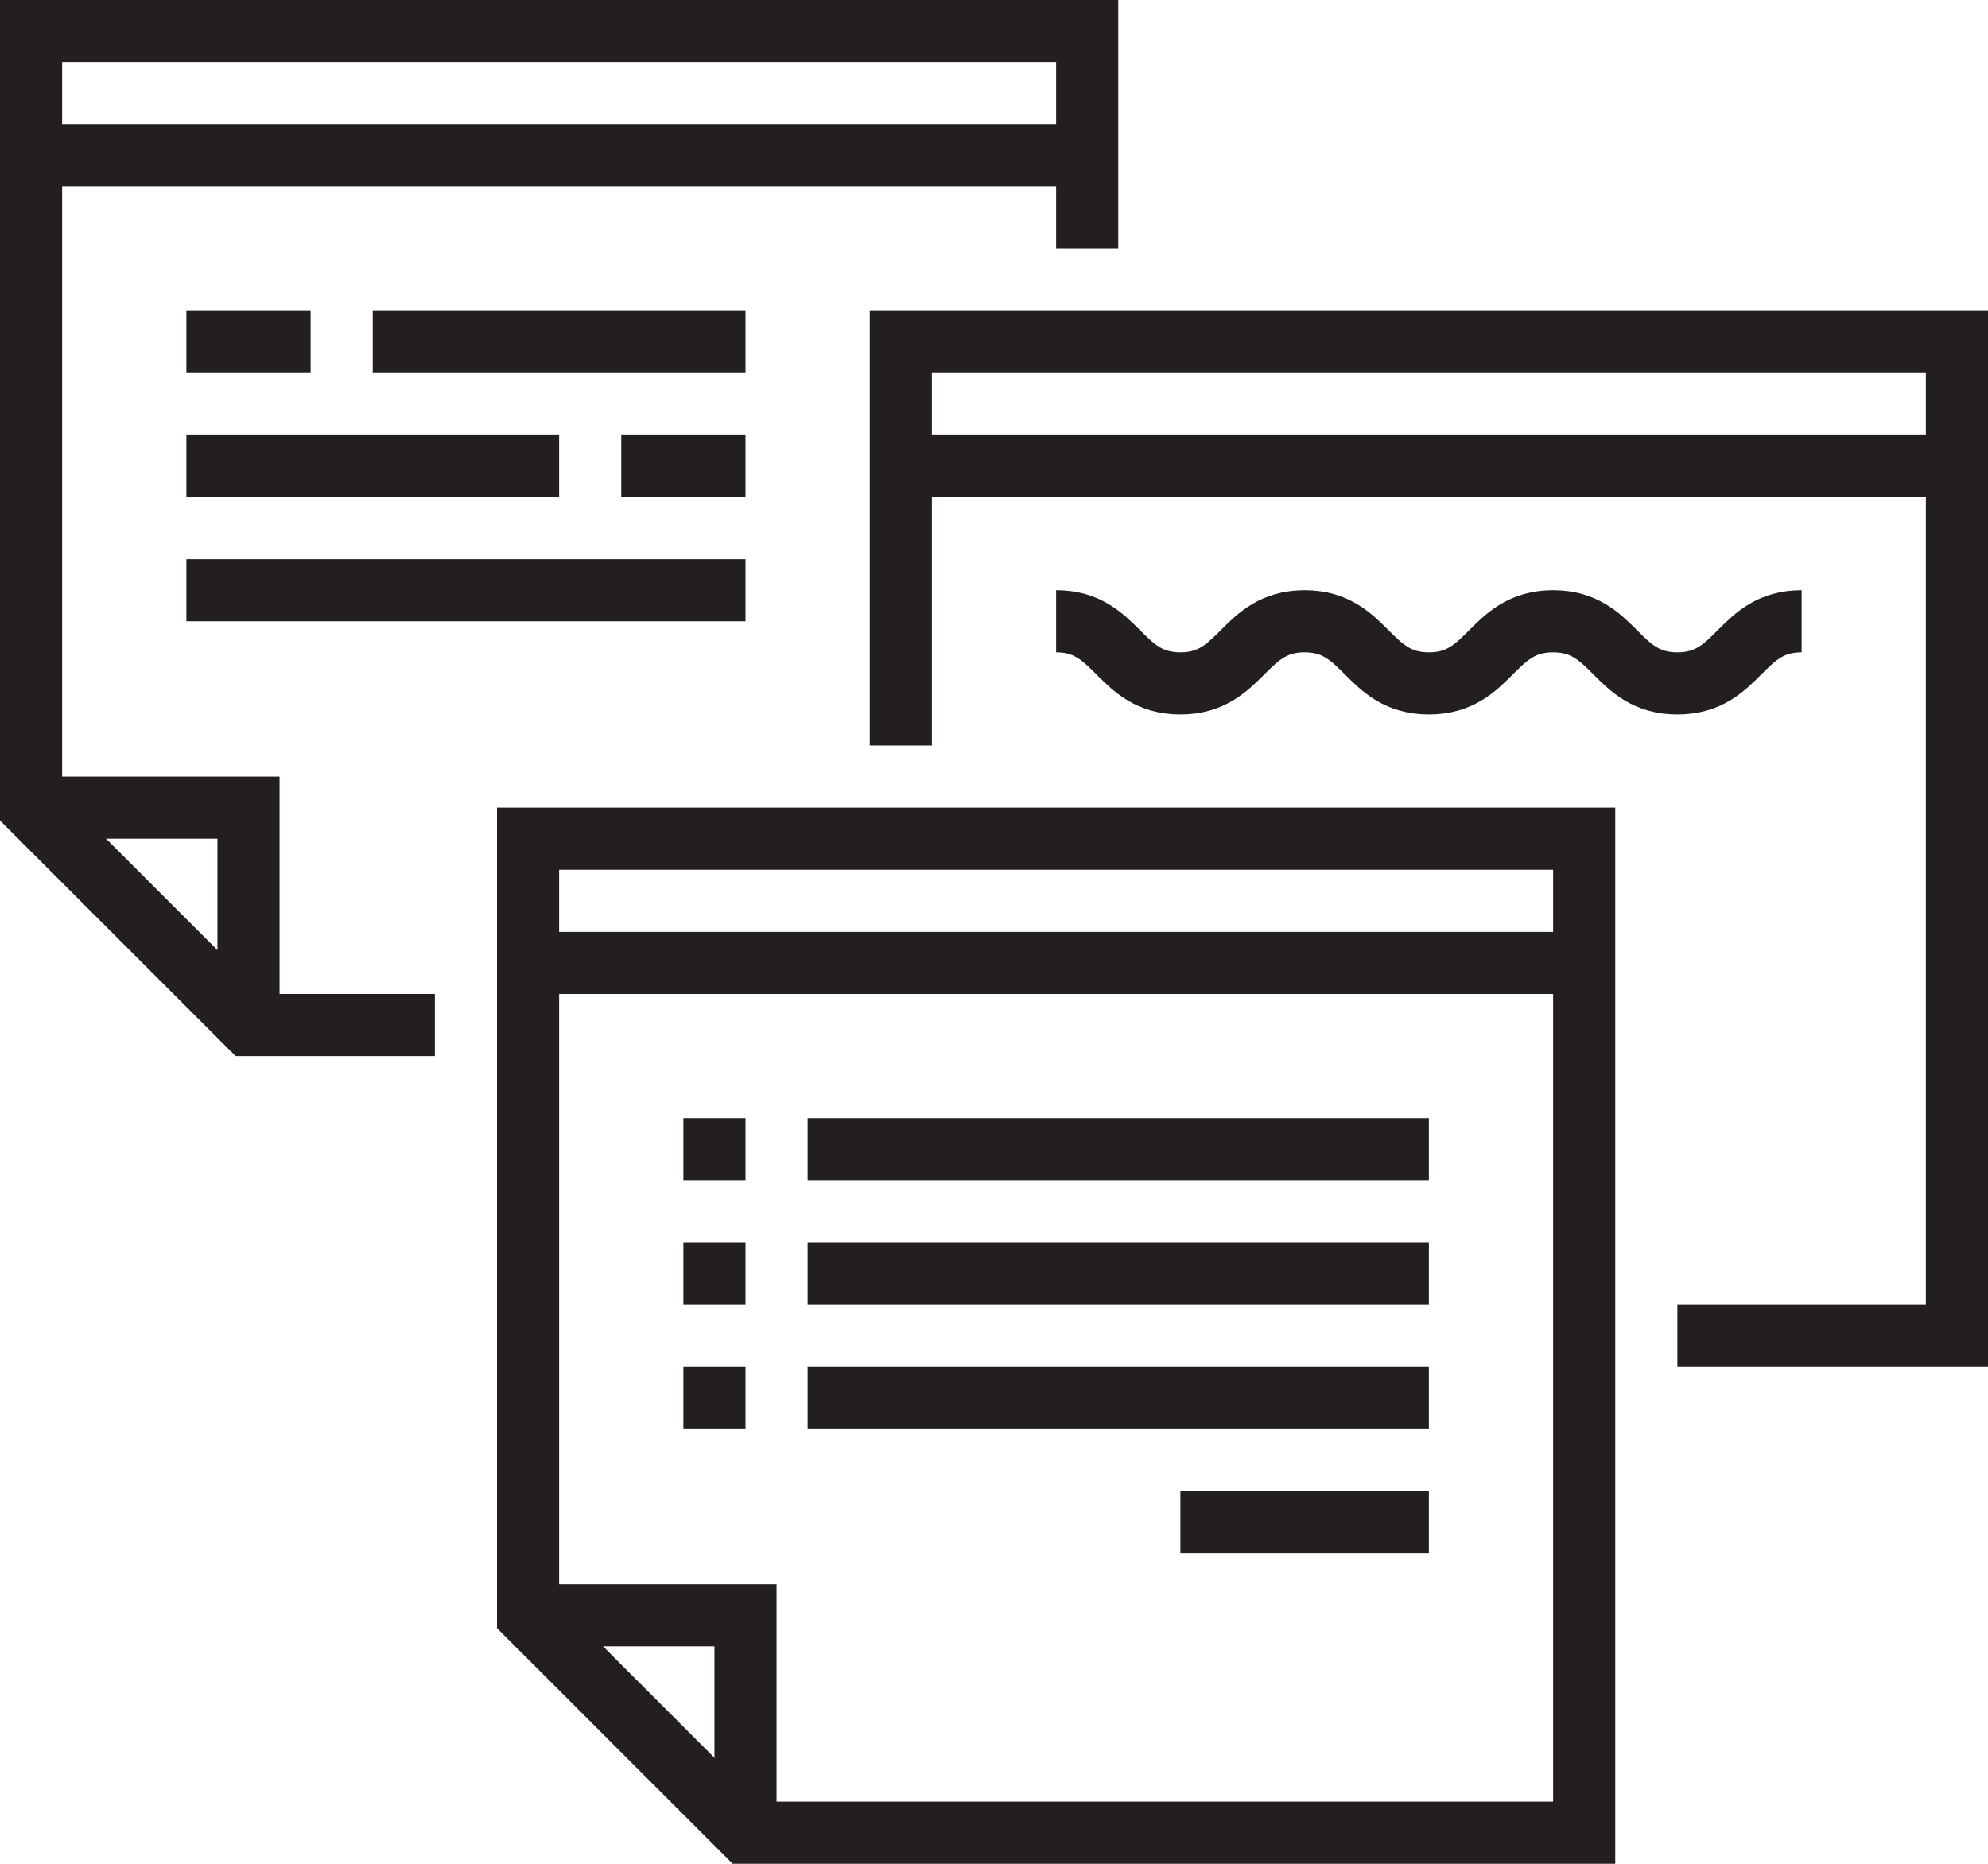
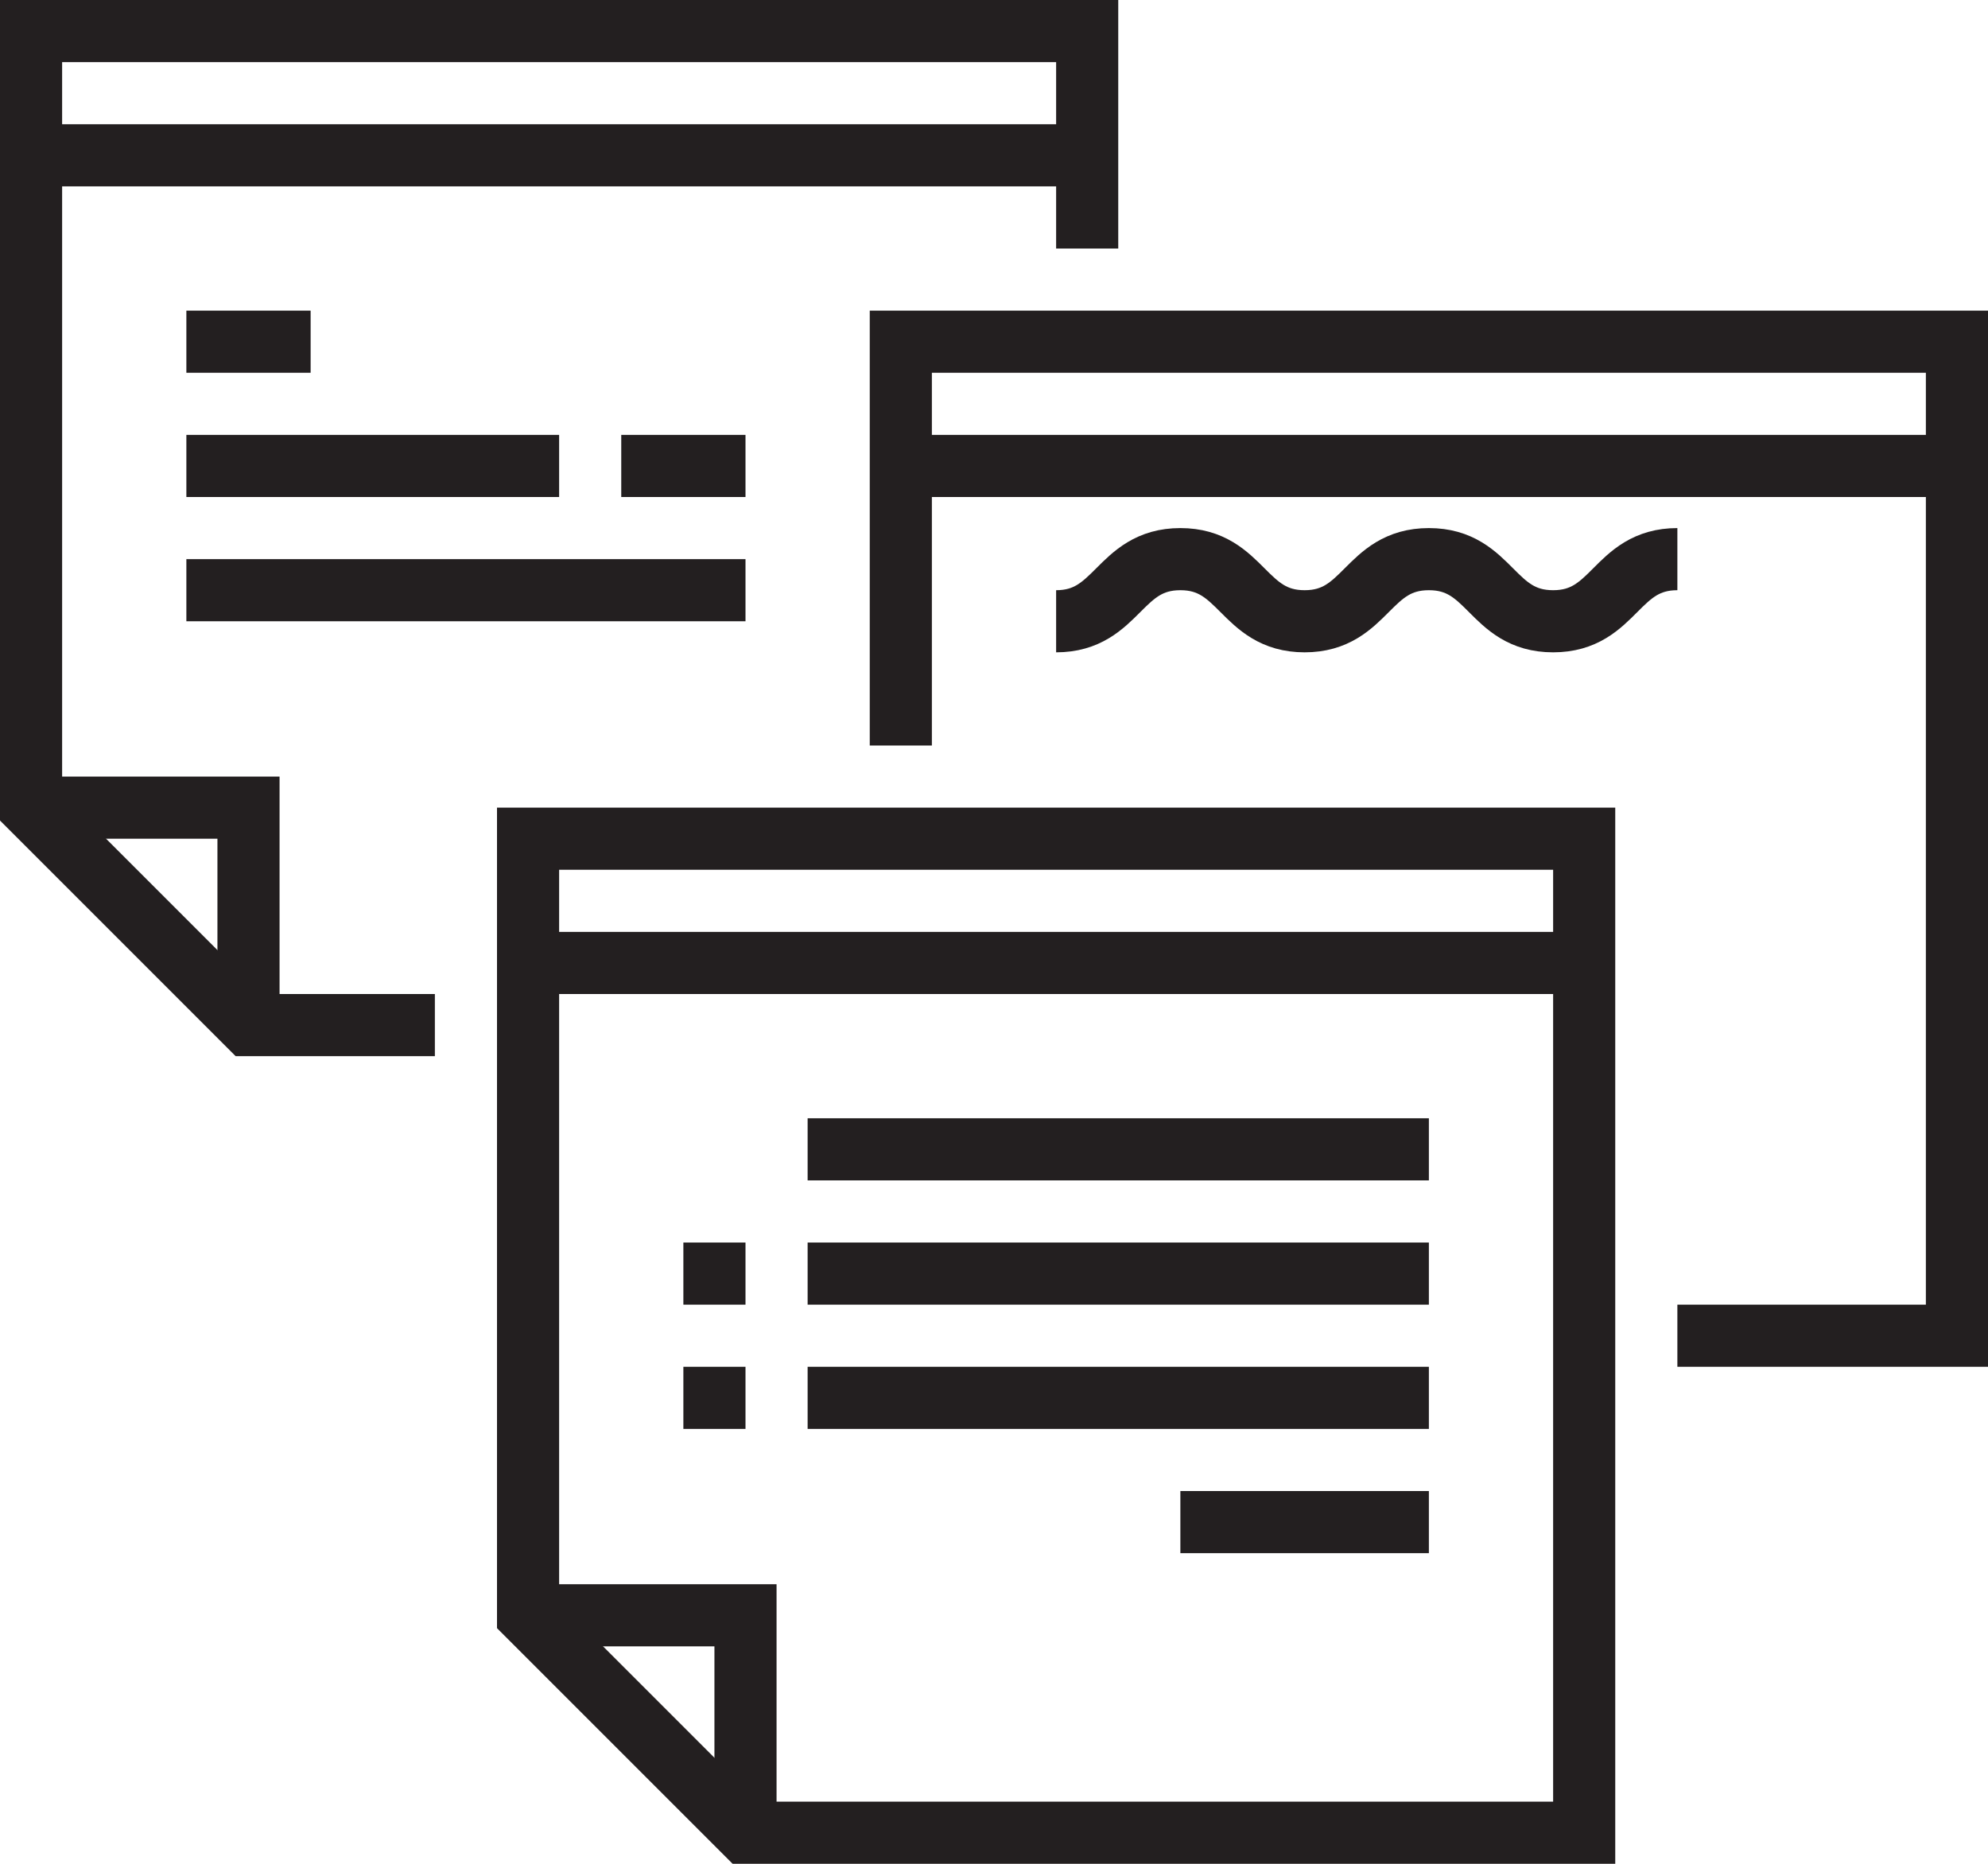
<svg xmlns="http://www.w3.org/2000/svg" version="1.1" id="_x30_4_x5F_sticky_x5F_notes" x="0px" y="0px" width="64px" height="60px" viewBox="0 0 64 60" style="enable-background:new 0 0 64 60;" xml:space="preserve">
  <g>
    <g>
      <g>
        <polyline style="fill:none;stroke:#231f20;stroke-width:2;stroke-miterlimit:10;" points="8,33 8,26 1,26    " />
        <polyline style="fill:none;stroke:#231f20;stroke-width:2;stroke-miterlimit:10;" points="35,8 35,1 1,1 1,26 8,33 14,33    " />
        <line style="fill:none;stroke:#231f20;stroke-width:2;stroke-miterlimit:10;" x1="1" y1="5" x2="35" y2="5" />
      </g>
      <g>
        <polyline style="fill:none;stroke:#231f20;stroke-width:2;stroke-miterlimit:10;" points="54,43 63,43 63,11 29,11 29,24    " />
        <line style="fill:none;stroke:#231f20;stroke-width:2;stroke-miterlimit:10;" x1="29" y1="15" x2="63" y2="15" />
      </g>
      <g>
        <polyline style="fill:none;stroke:#231f20;stroke-width:2;stroke-miterlimit:10;" points="24,59 24,52 17,52    " />
        <polygon style="fill:none;stroke:#231f20;stroke-width:2;stroke-miterlimit:10;" points="17,52 24,59 51,59 51,27 17,27    " />
        <line style="fill:none;stroke:#231f20;stroke-width:2;stroke-miterlimit:10;" x1="17" y1="31" x2="51" y2="31" />
      </g>
-       <line style="fill:none;stroke:#231f20;stroke-width:2;stroke-miterlimit:10;" x1="12" y1="11" x2="24" y2="11" />
      <line style="fill:none;stroke:#231f20;stroke-width:2;stroke-miterlimit:10;" x1="6" y1="11" x2="10" y2="11" />
      <line style="fill:none;stroke:#231f20;stroke-width:2;stroke-miterlimit:10;" x1="20" y1="15" x2="24" y2="15" />
      <line style="fill:none;stroke:#231f20;stroke-width:2;stroke-miterlimit:10;" x1="6" y1="15" x2="18" y2="15" />
      <line style="fill:none;stroke:#231f20;stroke-width:2;stroke-miterlimit:10;" x1="6" y1="19" x2="24" y2="19" />
-       <path style="fill:none;stroke:#231f20;stroke-width:2;stroke-miterlimit:10;" d="M34,20c1.999,0,2.001,2,4,2c1.998,0,2.002-2,4-2    s2.001,2,4,2s2.001-2,4-2c2.002,0,1.998,2,4,2s1.998-2,4-2" />
+       <path style="fill:none;stroke:#231f20;stroke-width:2;stroke-miterlimit:10;" d="M34,20c1.998,0,2.002-2,4-2    s2.001,2,4,2s2.001-2,4-2c2.002,0,1.998,2,4,2s1.998-2,4-2" />
      <line style="fill:none;stroke:#231f20;stroke-width:2;stroke-miterlimit:10;" x1="26" y1="37" x2="46" y2="37" />
-       <line style="fill:none;stroke:#231f20;stroke-width:2;stroke-miterlimit:10;" x1="24" y1="37" x2="22" y2="37" />
      <line style="fill:none;stroke:#231f20;stroke-width:2;stroke-miterlimit:10;" x1="26" y1="41" x2="46" y2="41" />
      <line style="fill:none;stroke:#231f20;stroke-width:2;stroke-miterlimit:10;" x1="24" y1="41" x2="22" y2="41" />
      <line style="fill:none;stroke:#231f20;stroke-width:2;stroke-miterlimit:10;" x1="26" y1="45" x2="46" y2="45" />
      <line style="fill:none;stroke:#231f20;stroke-width:2;stroke-miterlimit:10;" x1="24" y1="45" x2="22" y2="45" />
      <line style="fill:none;stroke:#231f20;stroke-width:2;stroke-miterlimit:10;" x1="46" y1="49" x2="38" y2="49" />
    </g>
  </g>
</svg>